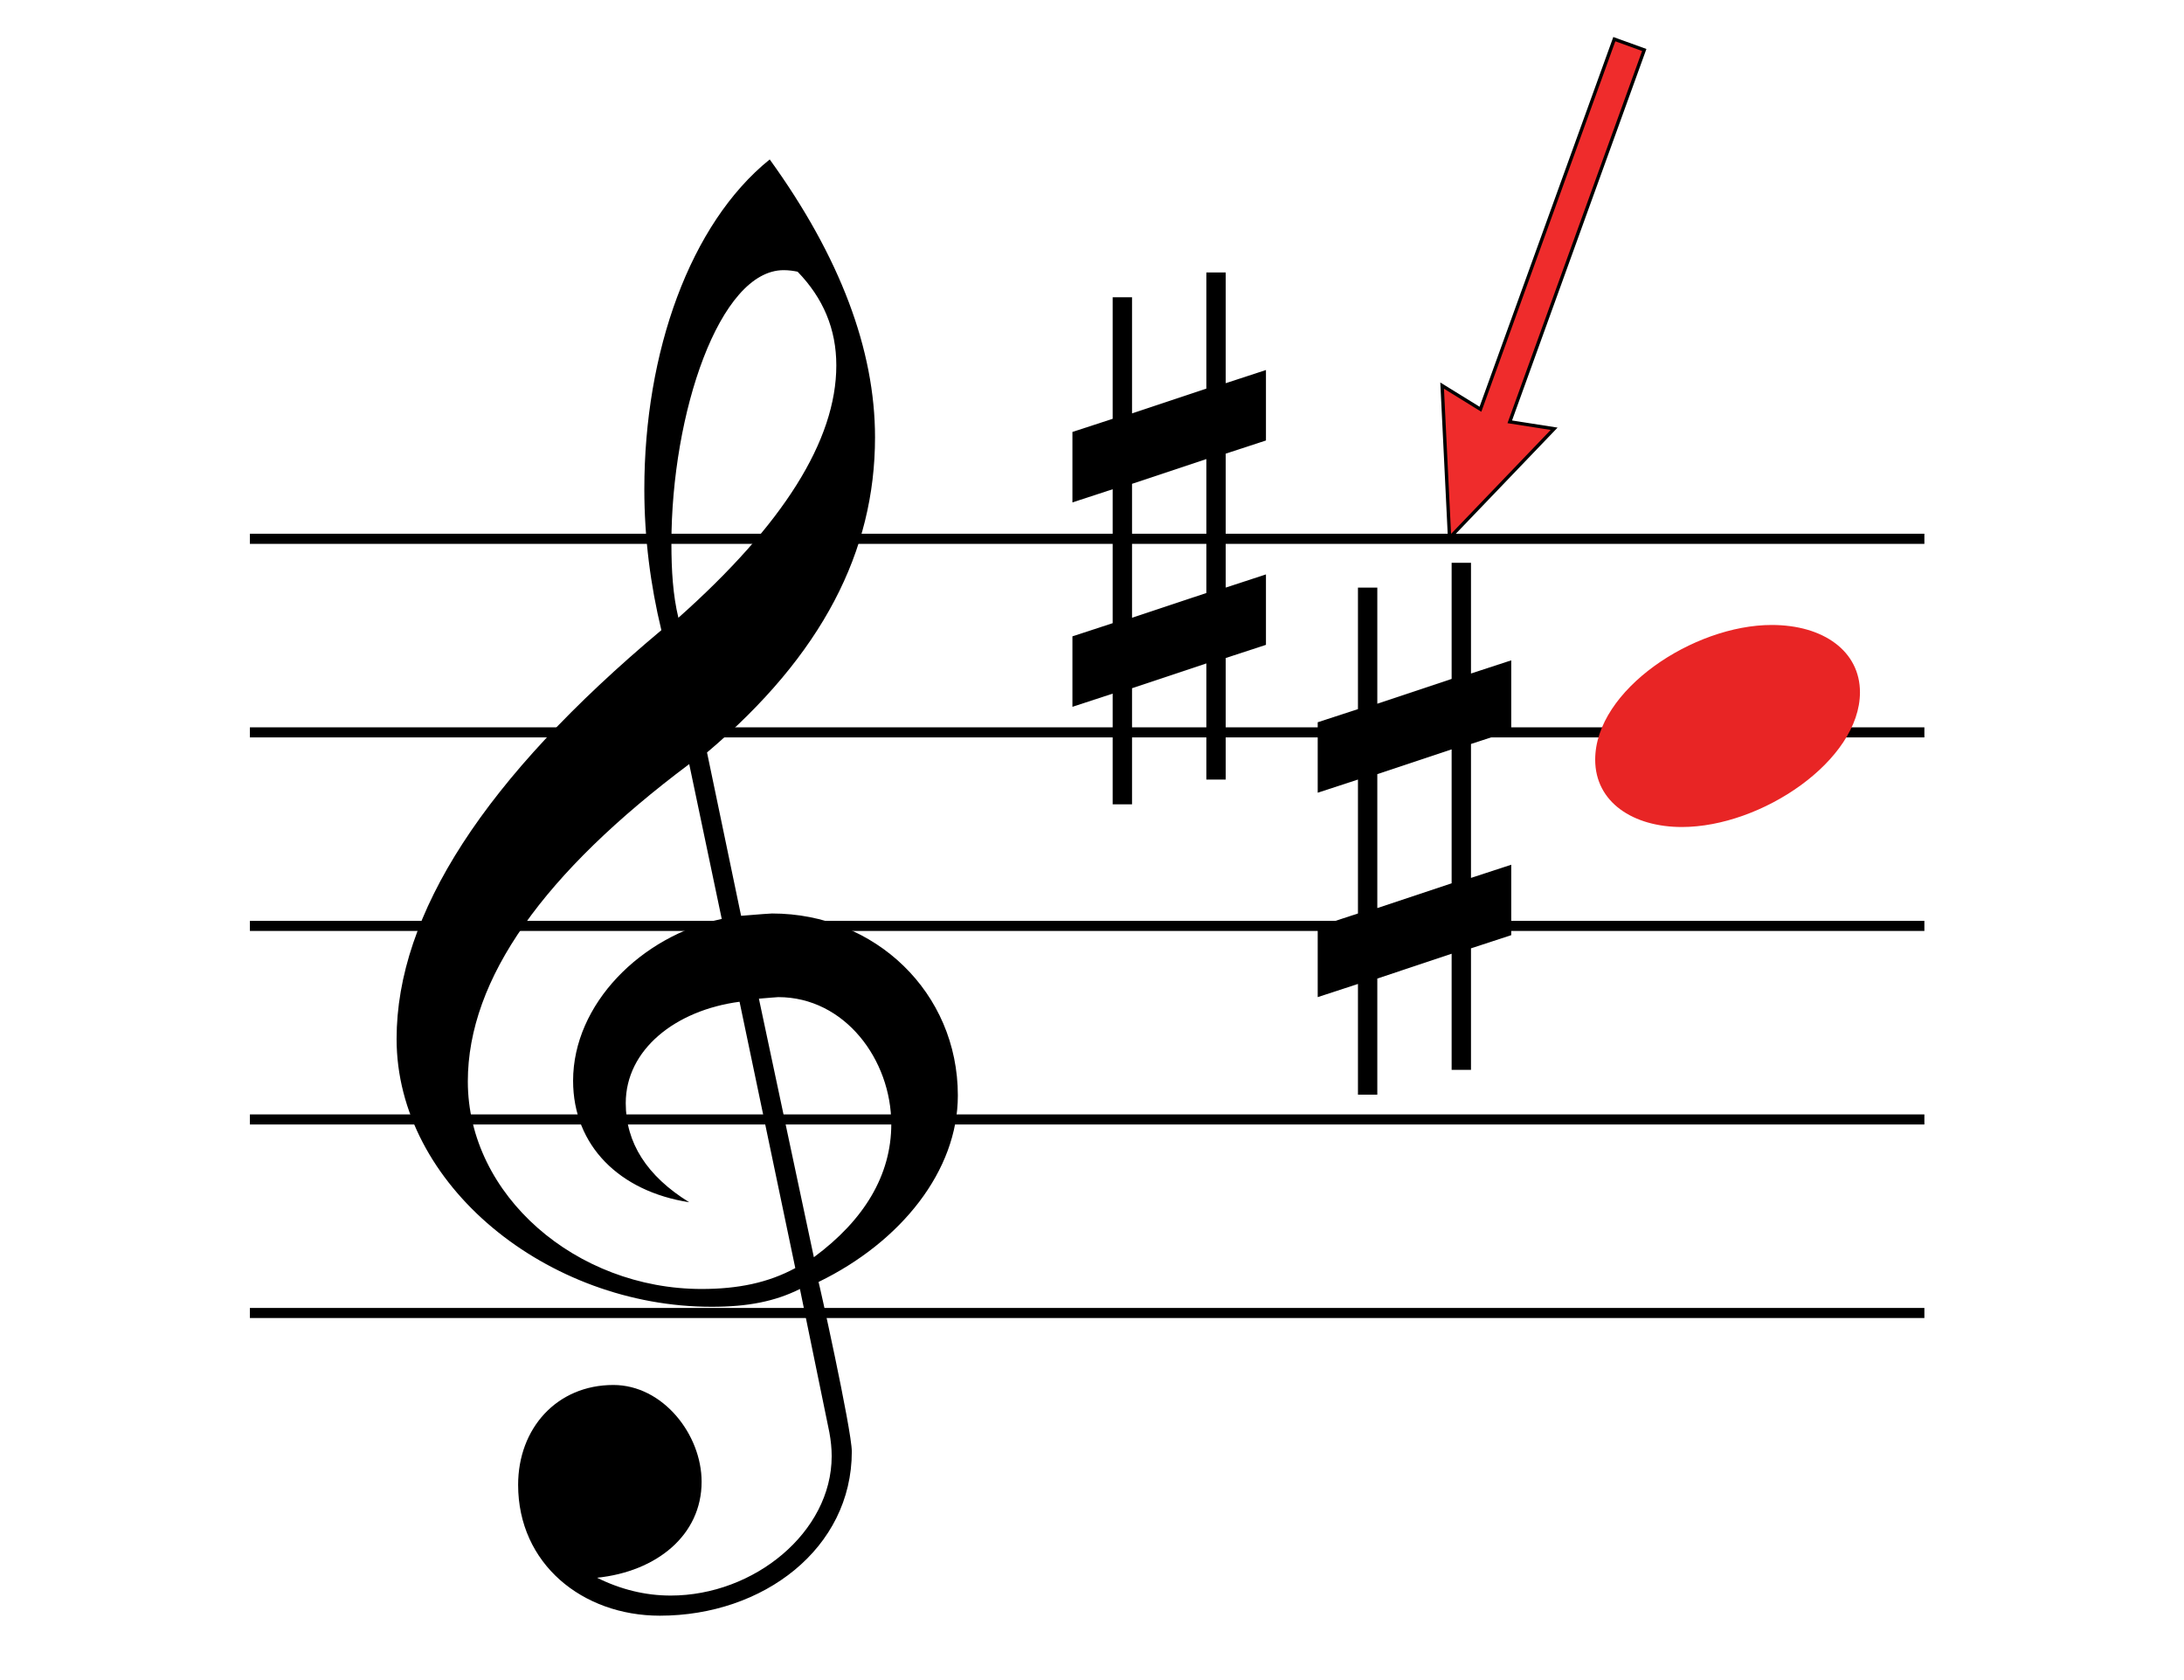
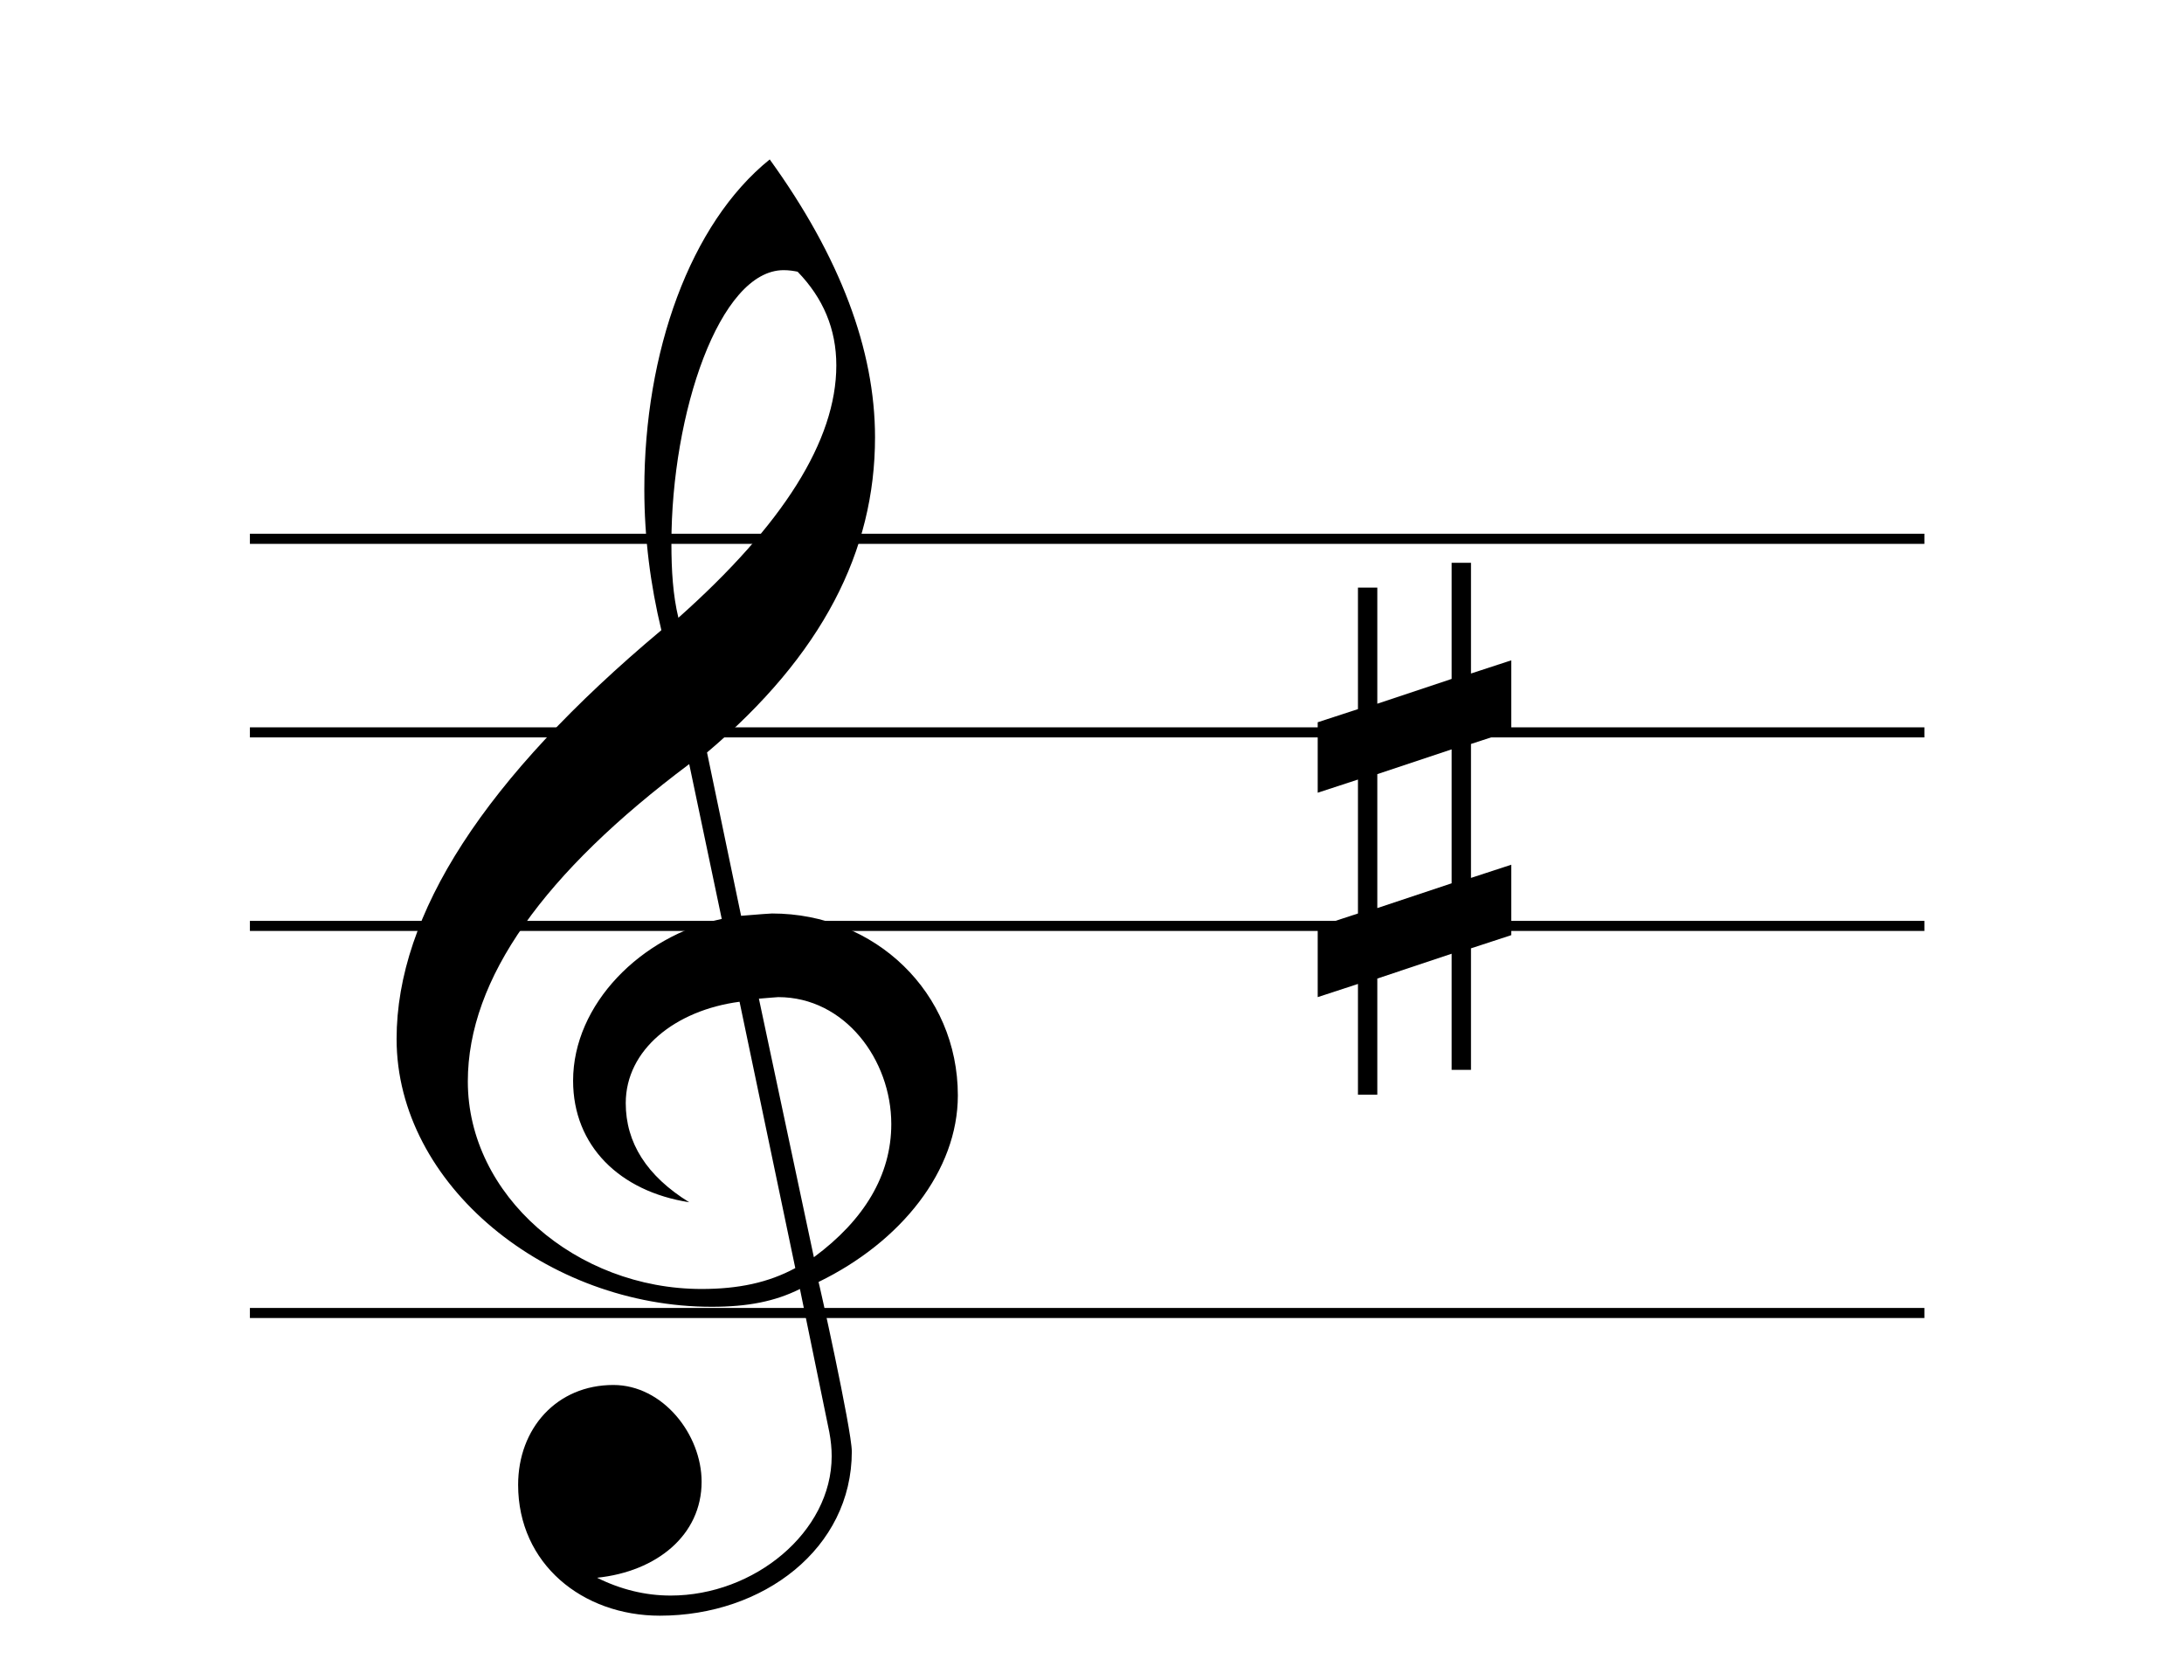
<svg xmlns="http://www.w3.org/2000/svg" viewBox="0 0 650 500" version="1.2" baseProfile="tiny">
  <g transform="matrix(1, 0, 0, 1, 18.451, 9.219)">
    <g transform="matrix(1, 0, 0, 1, -359.877, -367.269)">
      <title>staff</title>
      <polyline fill="none" vector-effect="none" points="415.8 748.8 914.16 748.8" stroke="#000000" stroke-opacity="1" stroke-width="3" stroke-linecap="butt" stroke-linejoin="bevel" font-family=".Helvetica Neue DeskInterface" font-size="13" font-weight="400" font-style="normal" fill-rule="evenodd" />
-       <polyline fill="none" vector-effect="none" points="415.8 691.2 914.16 691.2" stroke="#000000" stroke-opacity="1" stroke-width="3" stroke-linecap="butt" stroke-linejoin="bevel" font-family=".Helvetica Neue DeskInterface" font-size="13" font-weight="400" font-style="normal" fill-rule="evenodd" />
      <polyline fill="none" vector-effect="none" points="415.8 633.6 914.16 633.6" stroke="#000000" stroke-opacity="1" stroke-width="3" stroke-linecap="butt" stroke-linejoin="bevel" font-family=".Helvetica Neue DeskInterface" font-size="13" font-weight="400" font-style="normal" fill-rule="evenodd" />
      <polyline fill="none" vector-effect="none" points="415.8 576 914.16 576" stroke="#000000" stroke-opacity="1" stroke-width="3" stroke-linecap="butt" stroke-linejoin="bevel" font-family=".Helvetica Neue DeskInterface" font-size="13" font-weight="400" font-style="normal" fill-rule="evenodd" />
      <polyline fill="none" vector-effect="none" points="415.8 518.4 914.16 518.4" stroke="#000000" stroke-opacity="1" stroke-width="3" stroke-linecap="butt" stroke-linejoin="bevel" font-family=".Helvetica Neue DeskInterface" font-size="13" font-weight="400" font-style="normal" fill-rule="evenodd" />
    </g>
    <path d="M 219.623 374.391 L 228.373 417.011 C 228.843 419.551 229.073 421.851 229.073 424.151 C 229.073 446.731 206.033 465.631 181.143 465.631 C 173.543 465.631 166.173 463.781 159.253 460.331 C 177.003 458.481 190.363 447.651 190.363 431.761 C 190.363 417.701 178.843 402.961 164.093 402.961 C 147.273 402.961 135.753 415.861 135.753 432.681 C 135.753 456.181 154.883 471.621 177.923 471.621 C 208.793 471.621 235.063 451.571 235.063 422.771 C 235.063 416.321 224.923 370.701 225.153 372.311 C 249.803 360.331 266.623 339.141 266.623 316.791 C 266.623 286.141 241.973 262.641 211.323 262.641 C 210.863 262.641 207.643 262.871 202.113 263.331 L 191.973 214.721 C 226.303 185.691 241.973 154.821 241.973 120.951 C 241.973 94.911 231.603 67.261 210.633 38.231 C 186.903 57.361 173.313 95.601 173.313 136.381 C 173.313 150.901 175.153 164.951 178.383 178.321 C 125.853 222.321 99.583 262.871 99.583 299.971 C 99.583 343.511 144.513 379.691 193.353 379.691 C 204.183 379.691 212.253 378.071 219.623 374.391 Z M 218.933 71.641 C 226.533 79.481 230.453 88.691 230.453 99.521 C 230.453 121.871 214.553 146.981 183.453 174.631 C 181.833 167.951 181.373 160.581 181.373 152.511 C 181.373 113.811 195.663 71.181 214.783 71.181 C 216.393 71.181 217.783 71.411 218.933 71.641 Z M 223.773 364.941 L 207.413 287.991 C 210.633 287.761 212.483 287.531 213.173 287.531 C 232.983 287.531 246.813 306.191 246.813 325.311 C 246.813 340.521 238.743 353.881 223.773 364.941 Z M 201.653 288.911 L 218.243 368.171 C 210.173 372.541 201.193 374.391 190.363 374.391 C 153.033 374.391 120.783 346.511 120.783 312.641 C 120.783 282.001 143.593 250.431 186.673 218.181 L 196.353 264.261 C 172.393 269.331 152.113 289.601 152.113 312.411 C 152.113 331.761 165.943 345.361 186.673 348.581 C 174.003 340.751 167.783 330.841 167.783 319.091 C 167.783 303.191 182.523 291.441 201.653 288.911 Z" style="fill-rule: evenodd; stroke-linejoin: bevel; white-space: pre;" />
-     <path d="M 340.583 167.261 L 318.463 174.631 L 318.463 134.771 L 340.583 127.401 L 340.583 167.261 Z M 340.583 71.871 L 340.583 106.431 L 318.463 113.811 L 318.463 79.251 L 312.703 79.251 L 312.703 115.421 L 300.723 119.331 L 300.723 140.301 L 312.703 136.381 L 312.703 176.241 L 300.723 180.161 L 300.723 201.131 L 312.703 197.211 L 312.703 230.161 L 318.463 230.161 L 318.463 195.601 L 340.583 188.221 L 340.583 222.781 L 346.343 222.781 L 346.343 186.611 L 358.323 182.691 L 358.323 161.731 L 346.343 165.651 L 346.343 125.791 L 358.323 121.871 L 358.323 100.901 L 346.343 104.821 L 346.343 71.871 L 340.583 71.871 Z" style="fill-rule: evenodd; stroke-linejoin: bevel; white-space: pre;" />
    <path d="M 413.583 253.661 L 391.463 261.031 L 391.463 221.171 L 413.583 213.801 L 413.583 253.661 Z M 413.583 158.271 L 413.583 192.831 L 391.463 200.211 L 391.463 165.651 L 385.703 165.651 L 385.703 201.821 L 373.723 205.731 L 373.723 226.701 L 385.703 222.781 L 385.703 262.641 L 373.723 266.561 L 373.723 287.531 L 385.703 283.611 L 385.703 316.561 L 391.463 316.561 L 391.463 282.001 L 413.583 274.621 L 413.583 309.181 L 419.343 309.181 L 419.343 273.011 L 431.323 269.091 L 431.323 248.131 L 419.343 252.051 L 419.343 212.191 L 431.323 208.271 L 431.323 187.301 L 419.343 191.221 L 419.343 158.271 L 413.583 158.271 Z" style="fill-rule: evenodd; stroke-linejoin: bevel; white-space: pre;" />
  </g>
-   <path d="M 458.461 8.607 L 440.23 49.731 L 453.356 47.185 L 453.356 164.912 L 462.837 164.912 L 462.837 47.733 L 475.963 50.479 L 458.461 8.607 Z" style="stroke: black; fill: rgb(239, 44, 44);" transform="matrix(-0.94, -0.34, 0.34, -0.94, 859.447, 324.031)" />
-   <path d="M 500.559 246.125 C 524.299 246.125 553.559 226.315 553.559 206.035 C 553.559 193.825 542.729 185.995 527.289 185.995 C 504.019 185.995 474.759 205.345 474.759 226.085 C 474.759 238.755 486.049 246.125 500.559 246.125 Z" style="fill-rule: evenodd; stroke-linejoin: bevel; white-space: pre; fill: rgb(232, 37, 37);" />
</svg>